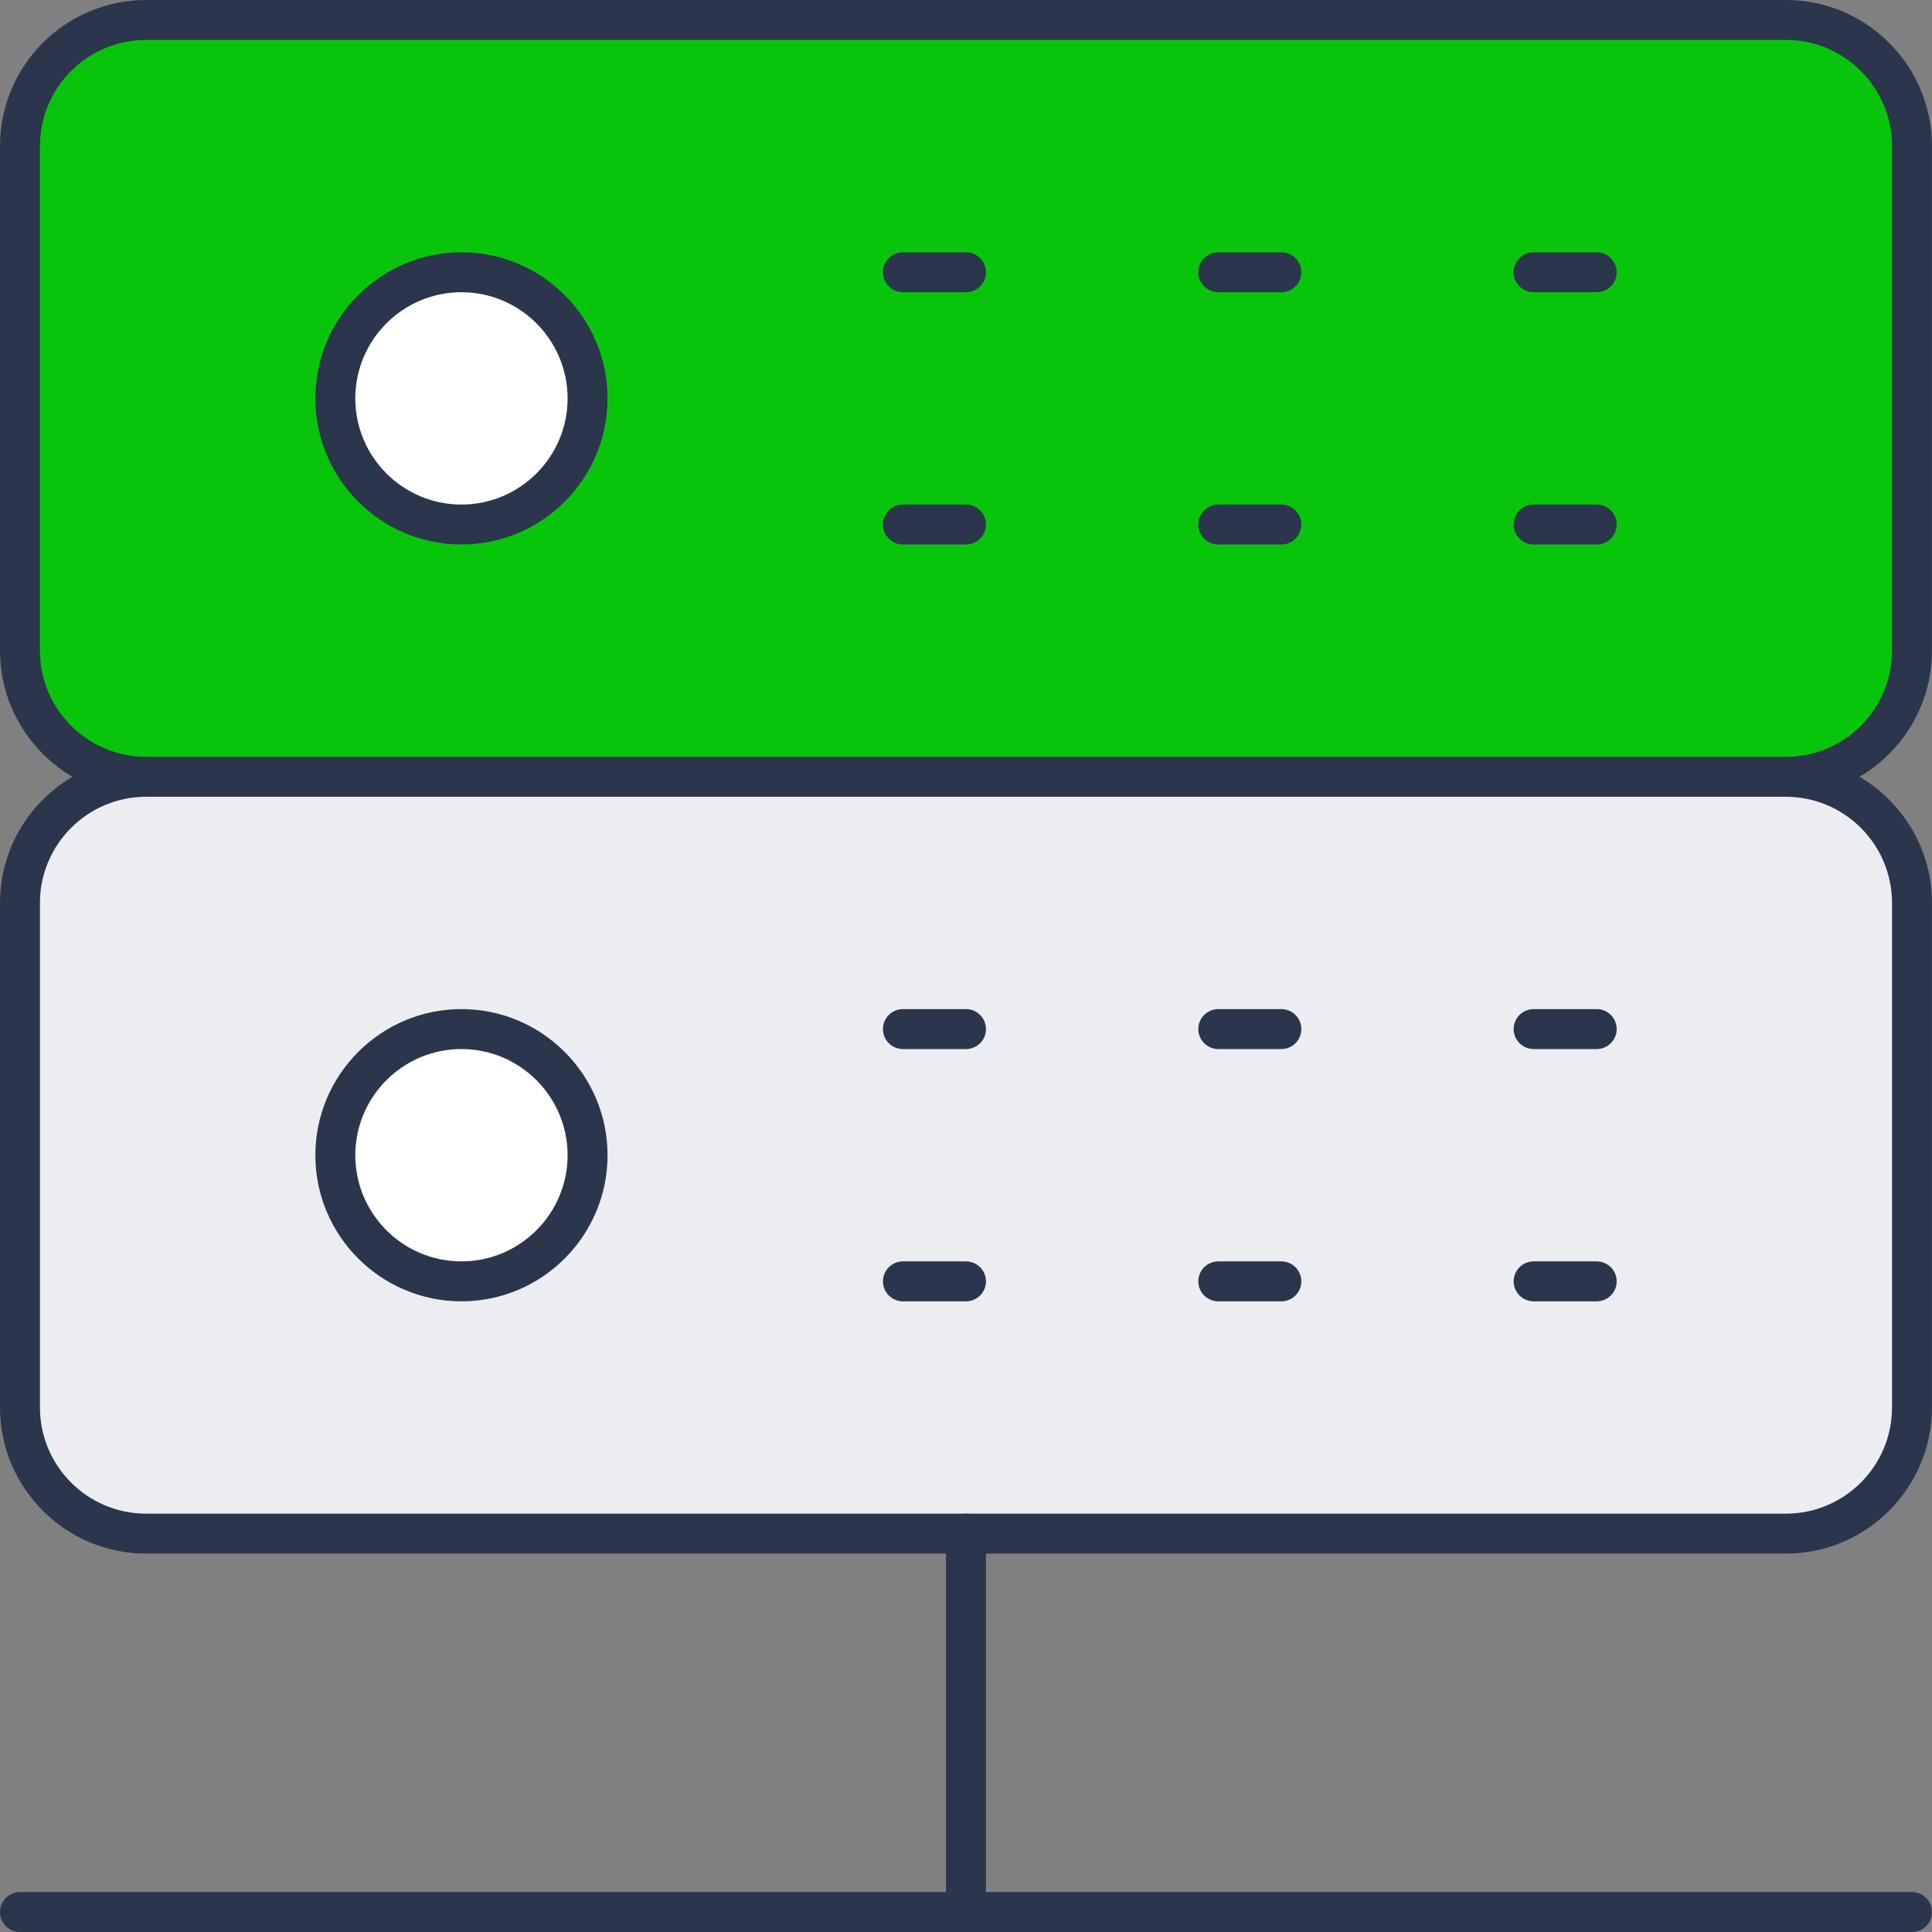
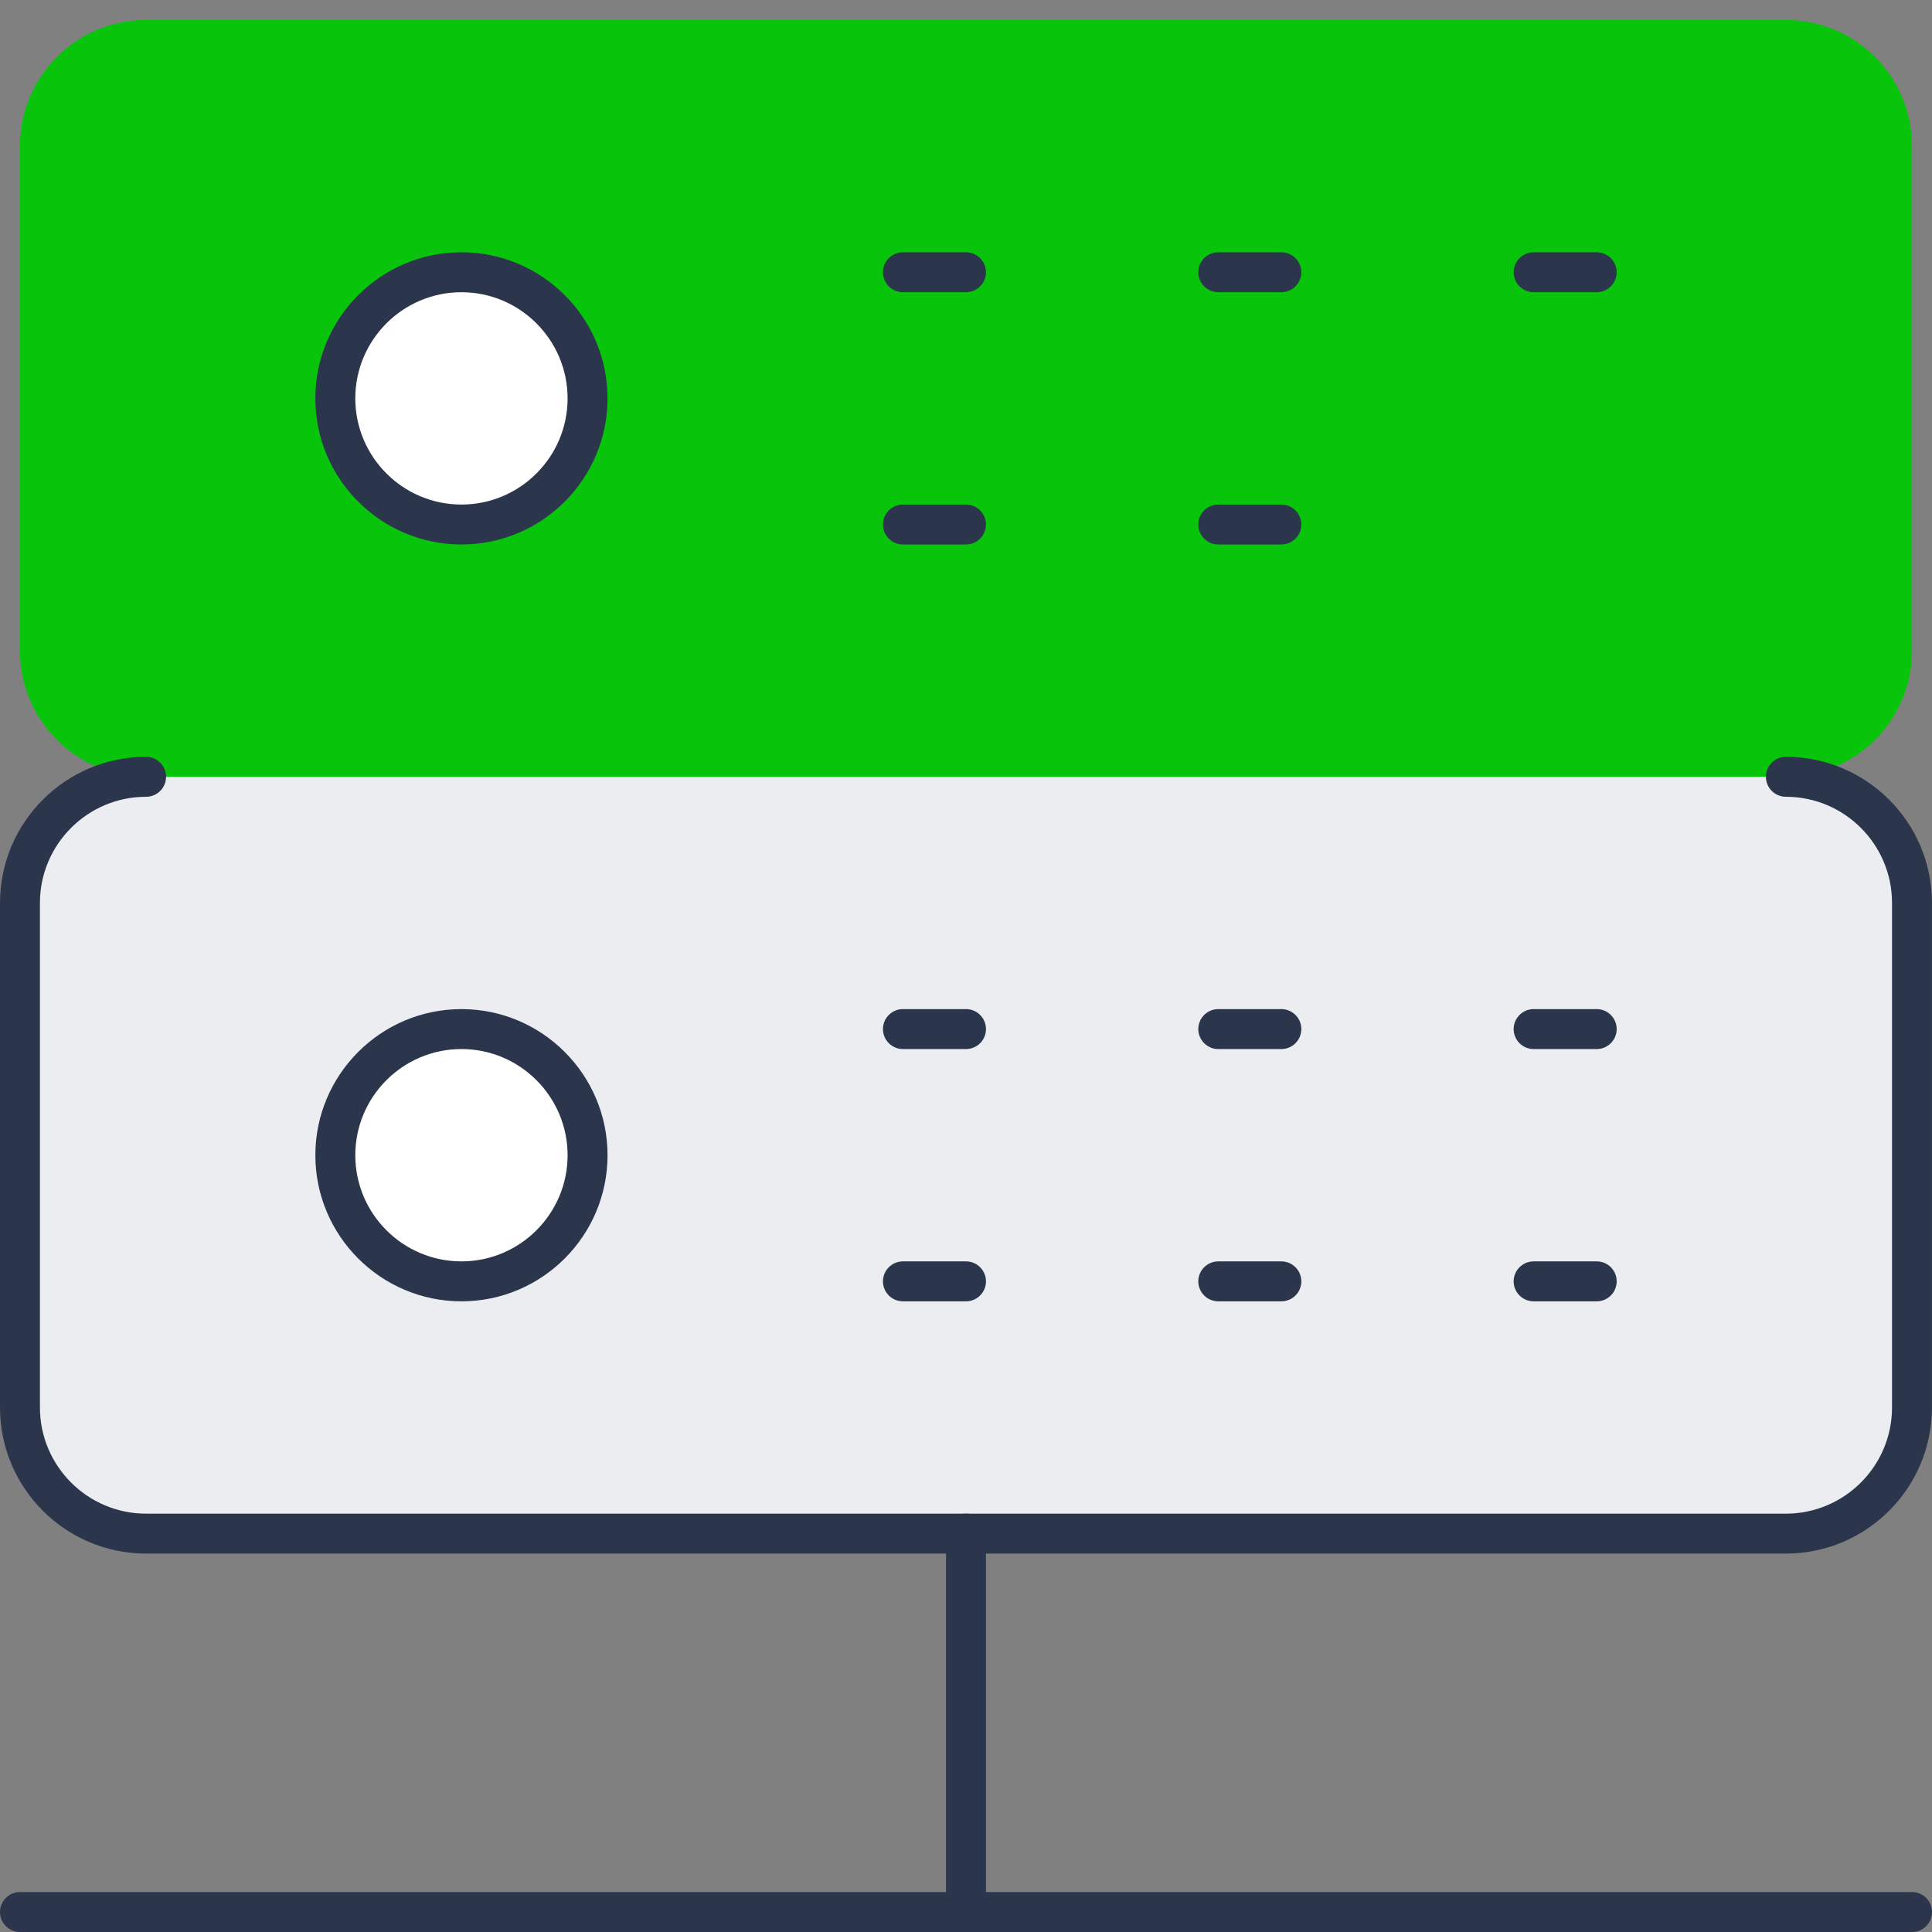
<svg xmlns="http://www.w3.org/2000/svg" id="Layer_2" data-name="Layer 2" viewBox="0 0 580.42 580.42">
  <rect x="0" y="0" width="580.42" height="580.42" fill="#808080" stroke="none" />
  <defs>
    <style>
      .cls-1 {
        fill: #2b364c;
      }

      .cls-1, .cls-2, .cls-3, .cls-4 {
        stroke-width: 0px;
      }

      .cls-2 {
        fill: #08c50b;
      }

      .cls-3 {
        fill: #fff;
      }

      .cls-4 {
        fill: #ebedf0;
      }
    </style>
  </defs>
  <g id="Layer_1-2" data-name="Layer 1">
    <g>
      <g>
        <path class="cls-4" d="M574.42,271.26v151.58c0,20.94-16.96,37.89-37.89,37.89H43.89c-20.94,0-37.89-16.96-37.89-37.89v-151.58c0-20.94,16.96-37.89,37.89-37.89h492.63c20.94,0,37.89,16.96,37.89,37.89ZM176.53,347.05c0-20.94-16.96-37.89-37.89-37.89s-37.89,16.96-37.89,37.89,16.96,37.89,37.89,37.89,37.89-16.96,37.89-37.89Z" />
        <path class="cls-2" d="M574.42,43.89v151.58c0,20.94-16.96,37.89-37.89,37.89H43.89c-20.94,0-37.89-16.96-37.89-37.89V43.89C6,22.96,22.96,6,43.89,6h492.63c20.94,0,37.89,16.96,37.89,37.89ZM176.53,119.68c0-20.94-16.96-37.89-37.89-37.89s-37.89,16.96-37.89,37.89,16.96,37.89,37.89,37.89,37.89-16.96,37.89-37.89Z" />
        <path class="cls-3" d="M138.63,81.79c20.94,0,37.89,16.96,37.89,37.89s-16.96,37.89-37.89,37.89-37.89-16.96-37.89-37.89,16.96-37.89,37.89-37.89Z" />
        <path class="cls-3" d="M138.63,309.16c20.94,0,37.89,16.96,37.89,37.89s-16.96,37.89-37.89,37.89-37.89-16.96-37.89-37.89,16.96-37.89,37.89-37.89Z" />
      </g>
      <g>
        <path class="cls-1" d="M138.63,163.58c-24.2,0-43.89-19.69-43.89-43.89s19.69-43.9,43.89-43.9,43.89,19.69,43.89,43.9-19.69,43.89-43.89,43.89ZM138.63,87.79c-17.59,0-31.89,14.31-31.89,31.9s14.31,31.89,31.89,31.89,31.89-14.31,31.89-31.89-14.31-31.9-31.89-31.9Z" />
-         <path class="cls-1" d="M536.53,239.37H43.89c-24.2,0-43.89-19.69-43.89-43.9V43.89C0,19.69,19.69,0,43.89,0h492.63c24.2,0,43.89,19.69,43.89,43.89v151.58c0,24.2-19.69,43.9-43.89,43.9ZM43.89,12c-17.59,0-31.89,14.31-31.89,31.89v151.58c0,17.59,14.31,31.9,31.89,31.9h492.63c17.59,0,31.89-14.31,31.89-31.9V43.89c0-17.59-14.31-31.89-31.89-31.89H43.89Z" />
        <path class="cls-1" d="M384.95,87.79h-18.95c-3.31,0-6-2.69-6-6s2.69-6,6-6h18.95c3.31,0,6,2.69,6,6s-2.69,6-6,6Z" />
        <path class="cls-1" d="M384.95,163.58h-18.95c-3.31,0-6-2.69-6-6s2.69-6,6-6h18.95c3.31,0,6,2.69,6,6s-2.69,6-6,6Z" />
        <path class="cls-1" d="M290.21,87.79h-18.95c-3.31,0-6-2.69-6-6s2.69-6,6-6h18.95c3.31,0,6,2.69,6,6s-2.69,6-6,6Z" />
        <path class="cls-1" d="M290.21,163.58h-18.95c-3.31,0-6-2.69-6-6s2.69-6,6-6h18.95c3.31,0,6,2.69,6,6s-2.69,6-6,6Z" />
        <path class="cls-1" d="M479.69,87.79h-18.95c-3.31,0-6-2.69-6-6s2.69-6,6-6h18.95c3.31,0,6,2.69,6,6s-2.69,6-6,6Z" />
-         <path class="cls-1" d="M479.69,163.58h-18.95c-3.31,0-6-2.69-6-6s2.69-6,6-6h18.95c3.31,0,6,2.69,6,6s-2.69,6-6,6Z" />
        <path class="cls-1" d="M138.63,390.95c-24.2,0-43.89-19.69-43.89-43.89s19.69-43.9,43.89-43.9,43.89,19.69,43.89,43.9-19.69,43.89-43.89,43.89ZM138.63,315.16c-17.59,0-31.89,14.31-31.89,31.9s14.31,31.89,31.89,31.89,31.89-14.31,31.89-31.89-14.31-31.9-31.89-31.9Z" />
        <path class="cls-1" d="M384.95,315.16h-18.95c-3.31,0-6-2.69-6-6s2.69-6,6-6h18.95c3.31,0,6,2.69,6,6s-2.69,6-6,6Z" />
        <path class="cls-1" d="M384.95,390.95h-18.95c-3.31,0-6-2.69-6-6s2.69-6,6-6h18.95c3.31,0,6,2.69,6,6s-2.69,6-6,6Z" />
        <path class="cls-1" d="M290.21,315.16h-18.95c-3.31,0-6-2.69-6-6s2.69-6,6-6h18.95c3.31,0,6,2.69,6,6s-2.69,6-6,6Z" />
        <path class="cls-1" d="M290.21,390.95h-18.95c-3.31,0-6-2.69-6-6s2.69-6,6-6h18.95c3.31,0,6,2.69,6,6s-2.69,6-6,6Z" />
        <path class="cls-1" d="M479.69,315.16h-18.95c-3.31,0-6-2.69-6-6s2.69-6,6-6h18.95c3.31,0,6,2.69,6,6s-2.69,6-6,6Z" />
        <path class="cls-1" d="M479.69,390.95h-18.95c-3.31,0-6-2.69-6-6s2.69-6,6-6h18.95c3.31,0,6,2.69,6,6s-2.69,6-6,6Z" />
        <path class="cls-1" d="M574.42,580.42H6c-3.31,0-6-2.69-6-6s2.69-6,6-6h568.42c3.31,0,6,2.69,6,6s-2.69,6-6,6Z" />
        <path class="cls-1" d="M290.21,580.42c-3.31,0-6-2.69-6-6v-113.68c0-3.31,2.69-6,6-6s6,2.69,6,6v113.68c0,3.31-2.69,6-6,6Z" />
        <path class="cls-1" d="M536.53,466.74H43.89c-24.2,0-43.89-19.69-43.89-43.9v-151.58c0-24.2,19.69-43.89,43.89-43.89,3.31,0,6,2.69,6,6s-2.69,6-6,6c-17.59,0-31.89,14.31-31.89,31.89v151.58c0,17.59,14.31,31.9,31.89,31.9h492.63c17.59,0,31.89-14.31,31.89-31.9v-151.58c0-17.59-14.31-31.89-31.89-31.89-3.31,0-6-2.69-6-6s2.69-6,6-6c24.2,0,43.89,19.69,43.89,43.89v151.58c0,24.2-19.69,43.9-43.89,43.9Z" />
      </g>
    </g>
  </g>
</svg>